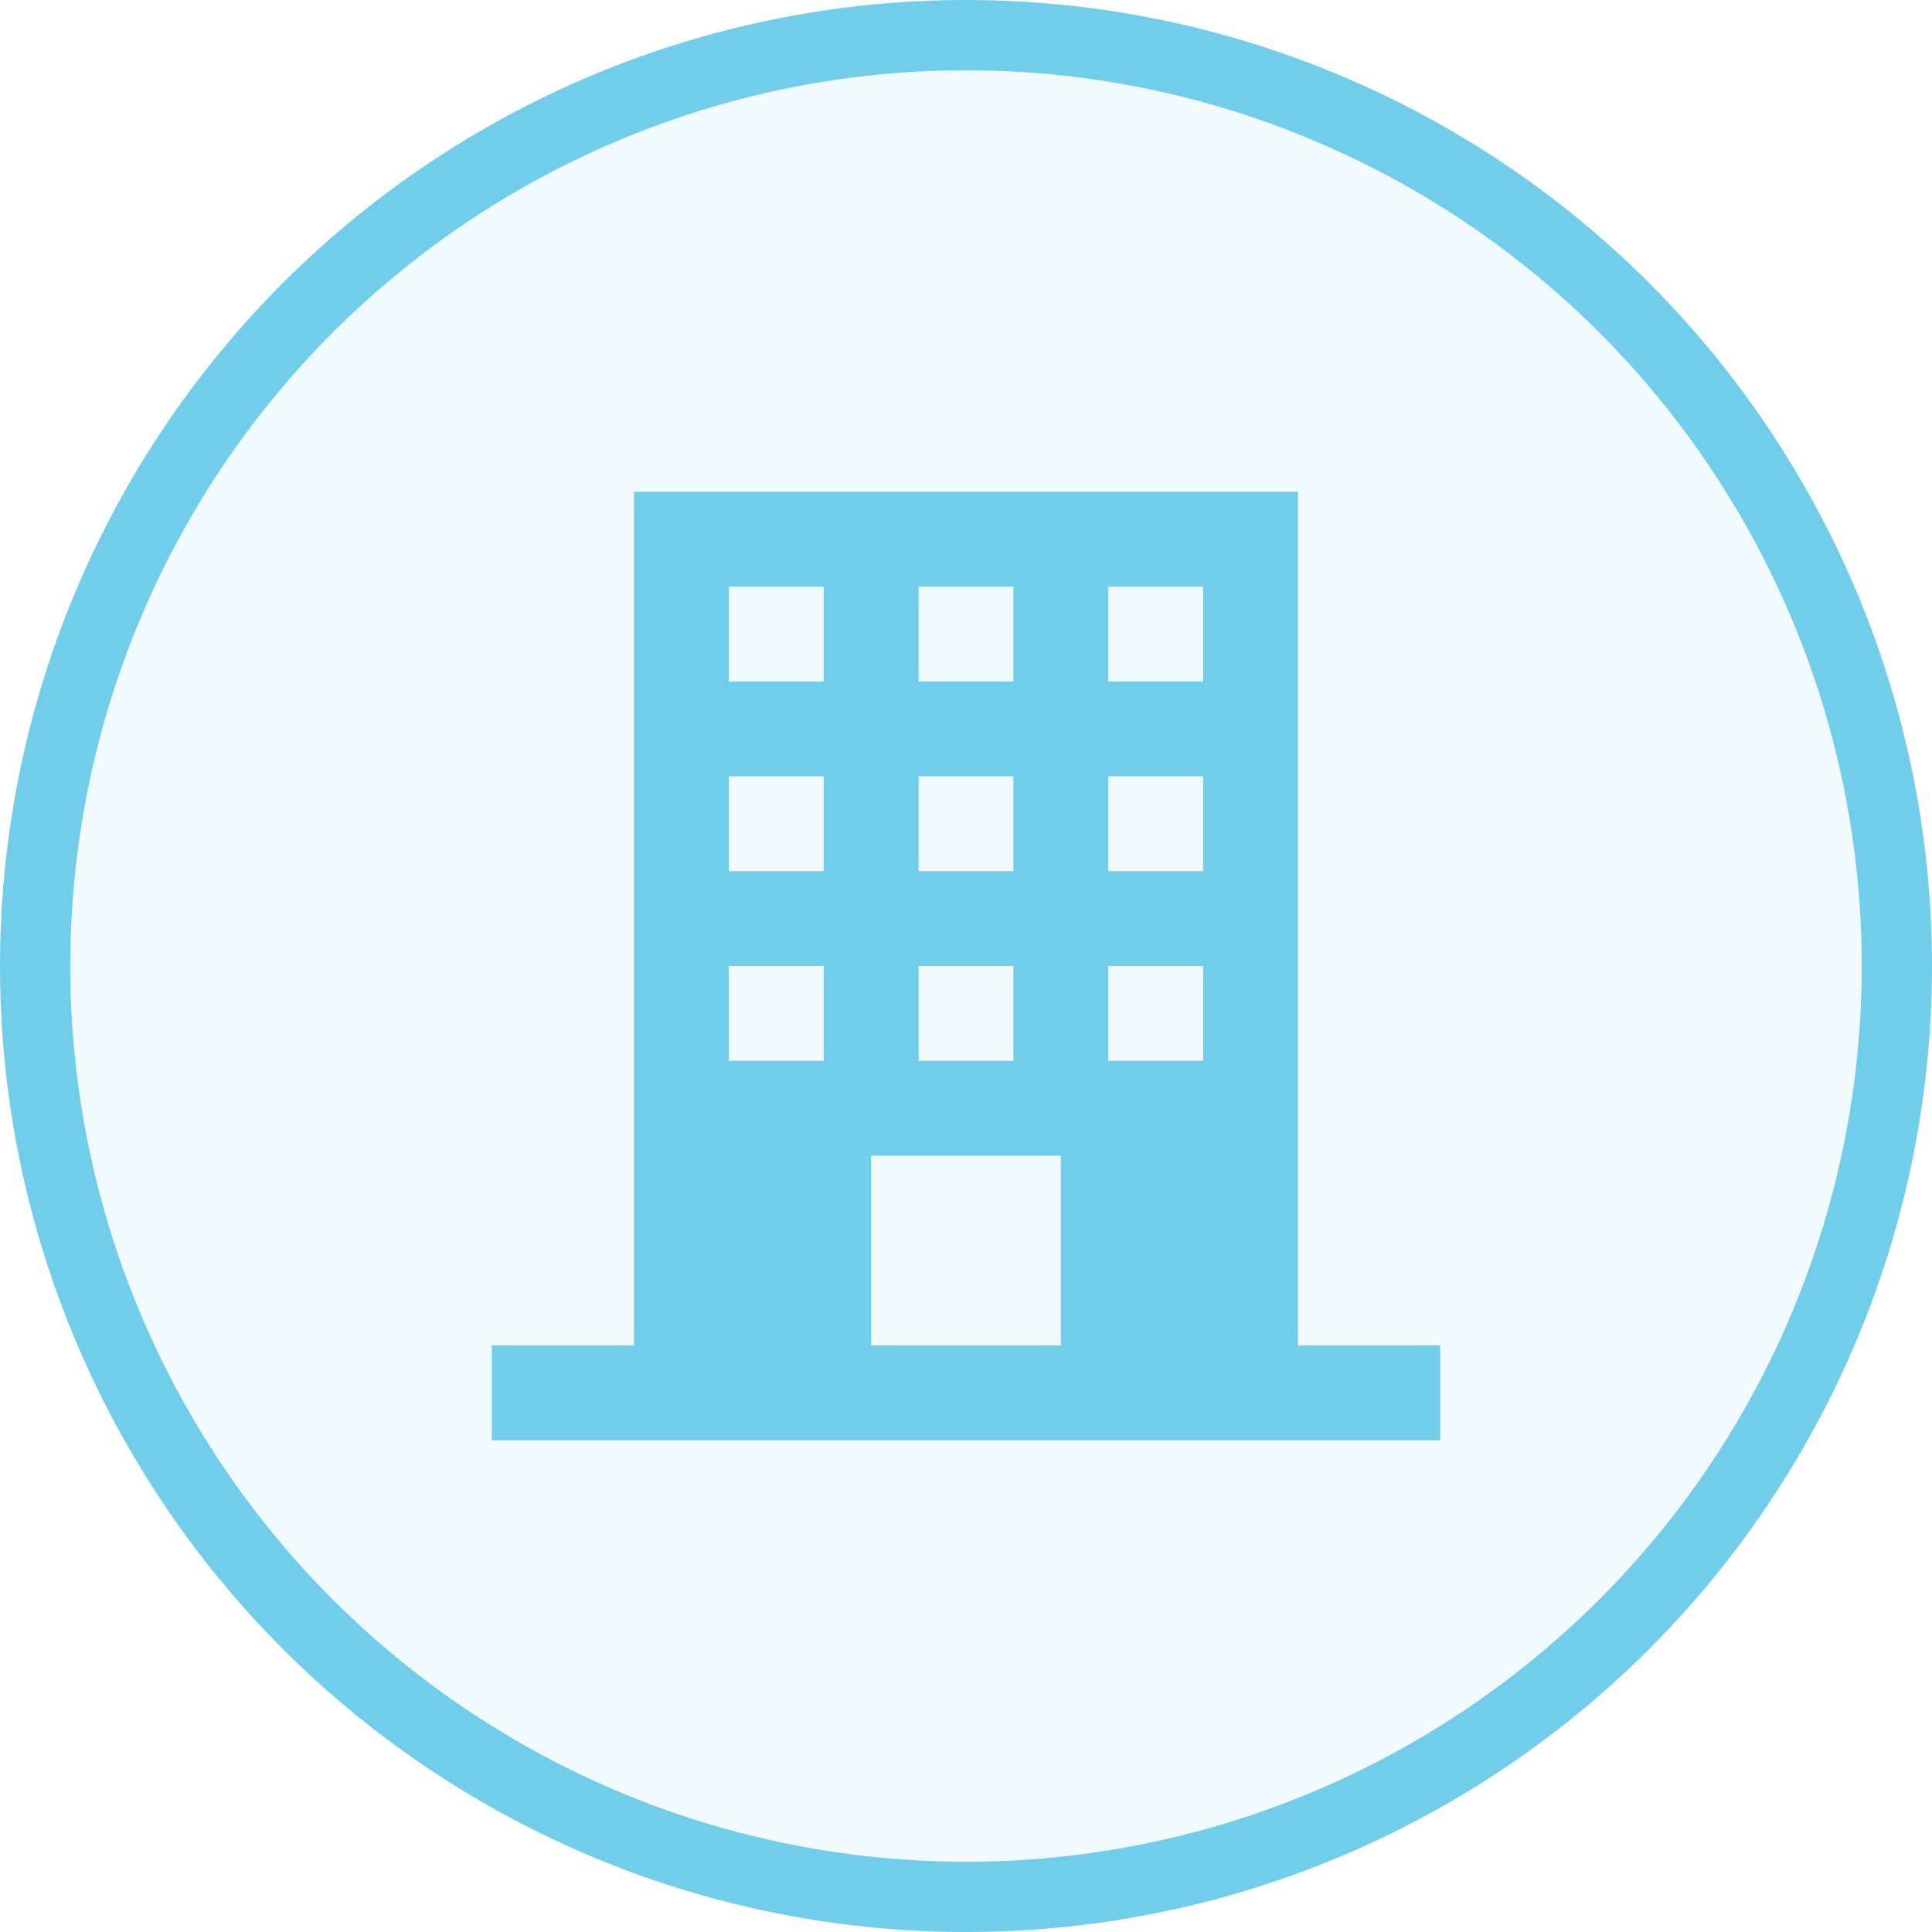
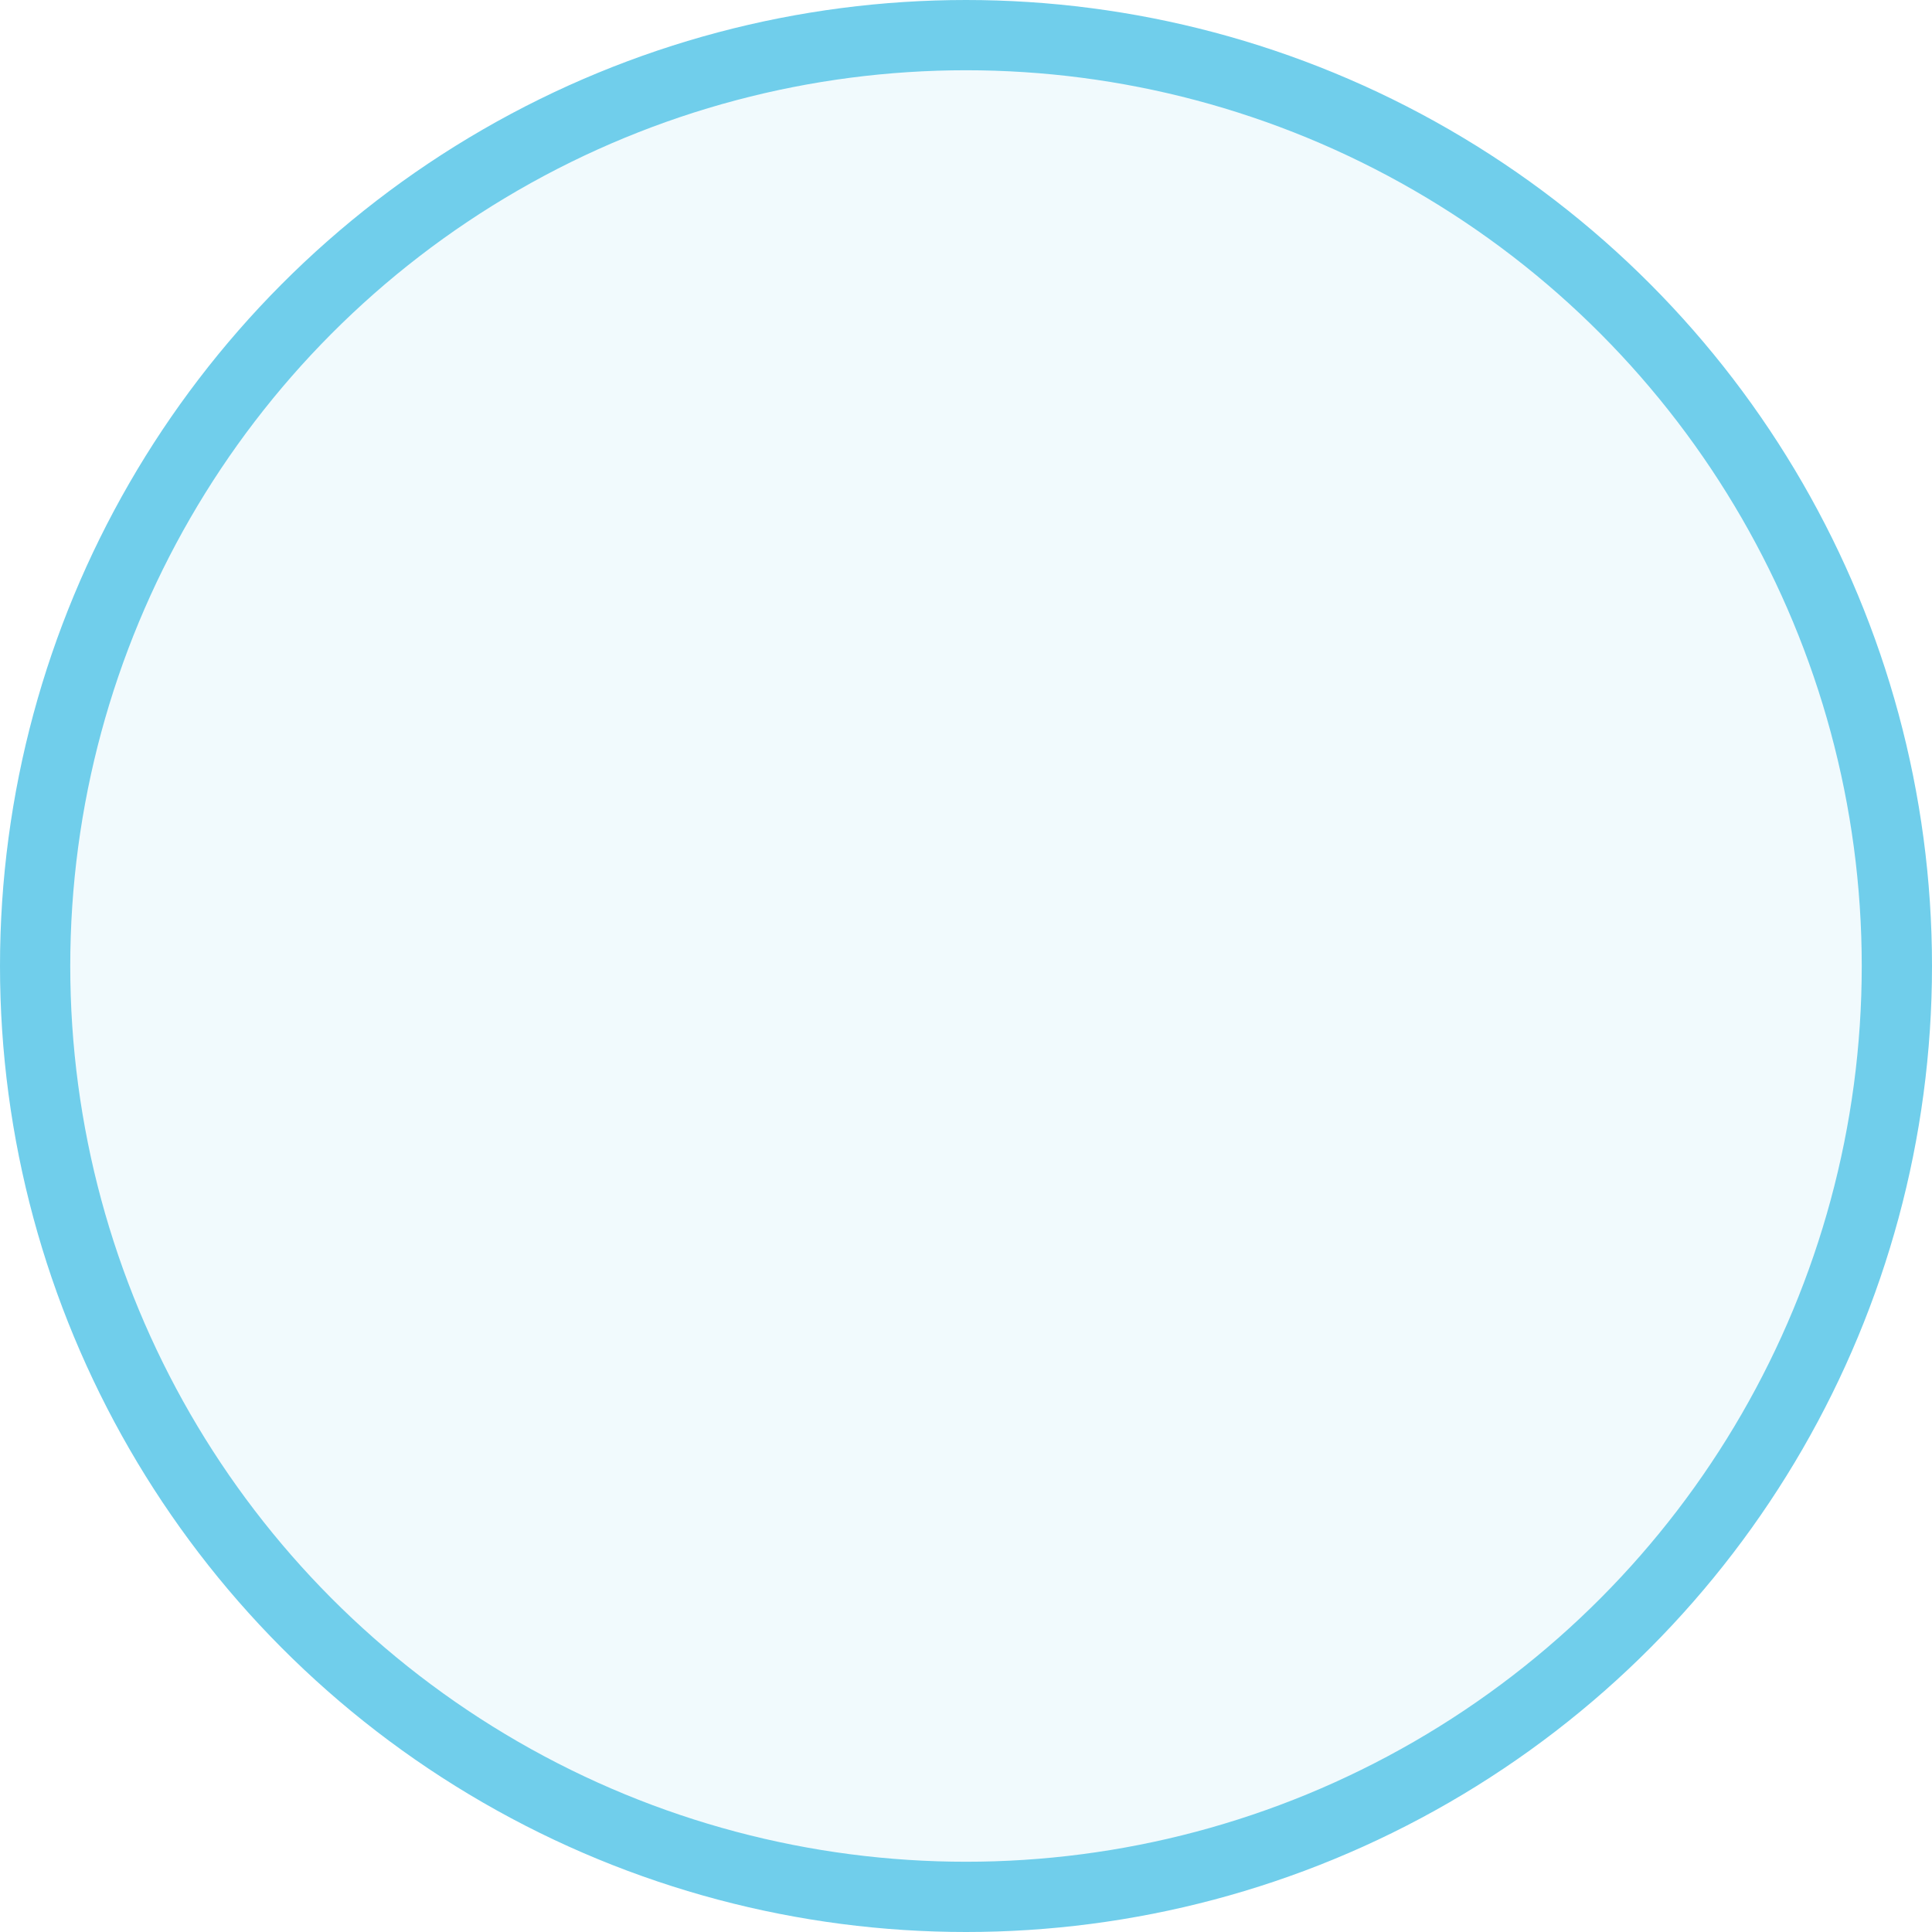
<svg xmlns="http://www.w3.org/2000/svg" width="55" height="55" viewBox="0 0 55 55" fill="none">
  <circle cx="27.5" cy="27.5" r="26.5" fill="#70CEEB" fill-opacity="0.1" stroke="#70CEEB" stroke-width="2" />
  <g clip-path="url(#clip0_89_753)">
-     <path d="M36.95 38.3V14H18.05V38.3H14V41H41V38.3H36.95ZM26.15 16.7H28.85V19.4H26.15V16.7ZM26.15 22.1H28.85V24.8H26.15V22.1ZM26.15 27.5H28.85V30.2H26.15V27.5ZM23.45 30.2H20.75V27.5H23.45V30.2ZM23.45 24.8H20.75V22.1H23.45V24.8ZM23.45 19.4H20.75V16.7H23.45V19.4ZM30.2 38.3H24.8V32.9H30.2V38.3ZM34.25 30.2H31.55V27.5H34.25V30.2ZM34.25 24.8H31.55V22.1H34.25V24.8ZM34.25 19.4H31.55V16.7H34.25V19.4Z" fill="#70CEEB" />
+     <path d="M36.95 38.3V14H18.05V38.3H14V41H41V38.3H36.95ZM26.15 16.7H28.85V19.4H26.15V16.7ZM26.15 22.1H28.85V24.8H26.15V22.1ZM26.15 27.5H28.85V30.2H26.15V27.5ZM23.45 30.2H20.75V27.5H23.45V30.2ZM23.45 24.8H20.75V22.1H23.45ZM23.45 19.4H20.75V16.7H23.45V19.4ZM30.2 38.3H24.8V32.9H30.2V38.3ZM34.25 30.2H31.55V27.5H34.25V30.2ZM34.25 24.8H31.55V22.1H34.25V24.8ZM34.25 19.4H31.55V16.7H34.25V19.4Z" fill="#70CEEB" />
  </g>
  <defs>
    <clipPath id="clip0_89_753">
-       <rect width="27" height="27" fill="white" transform="translate(14 14)" />
-     </clipPath>
+       </clipPath>
  </defs>
</svg>